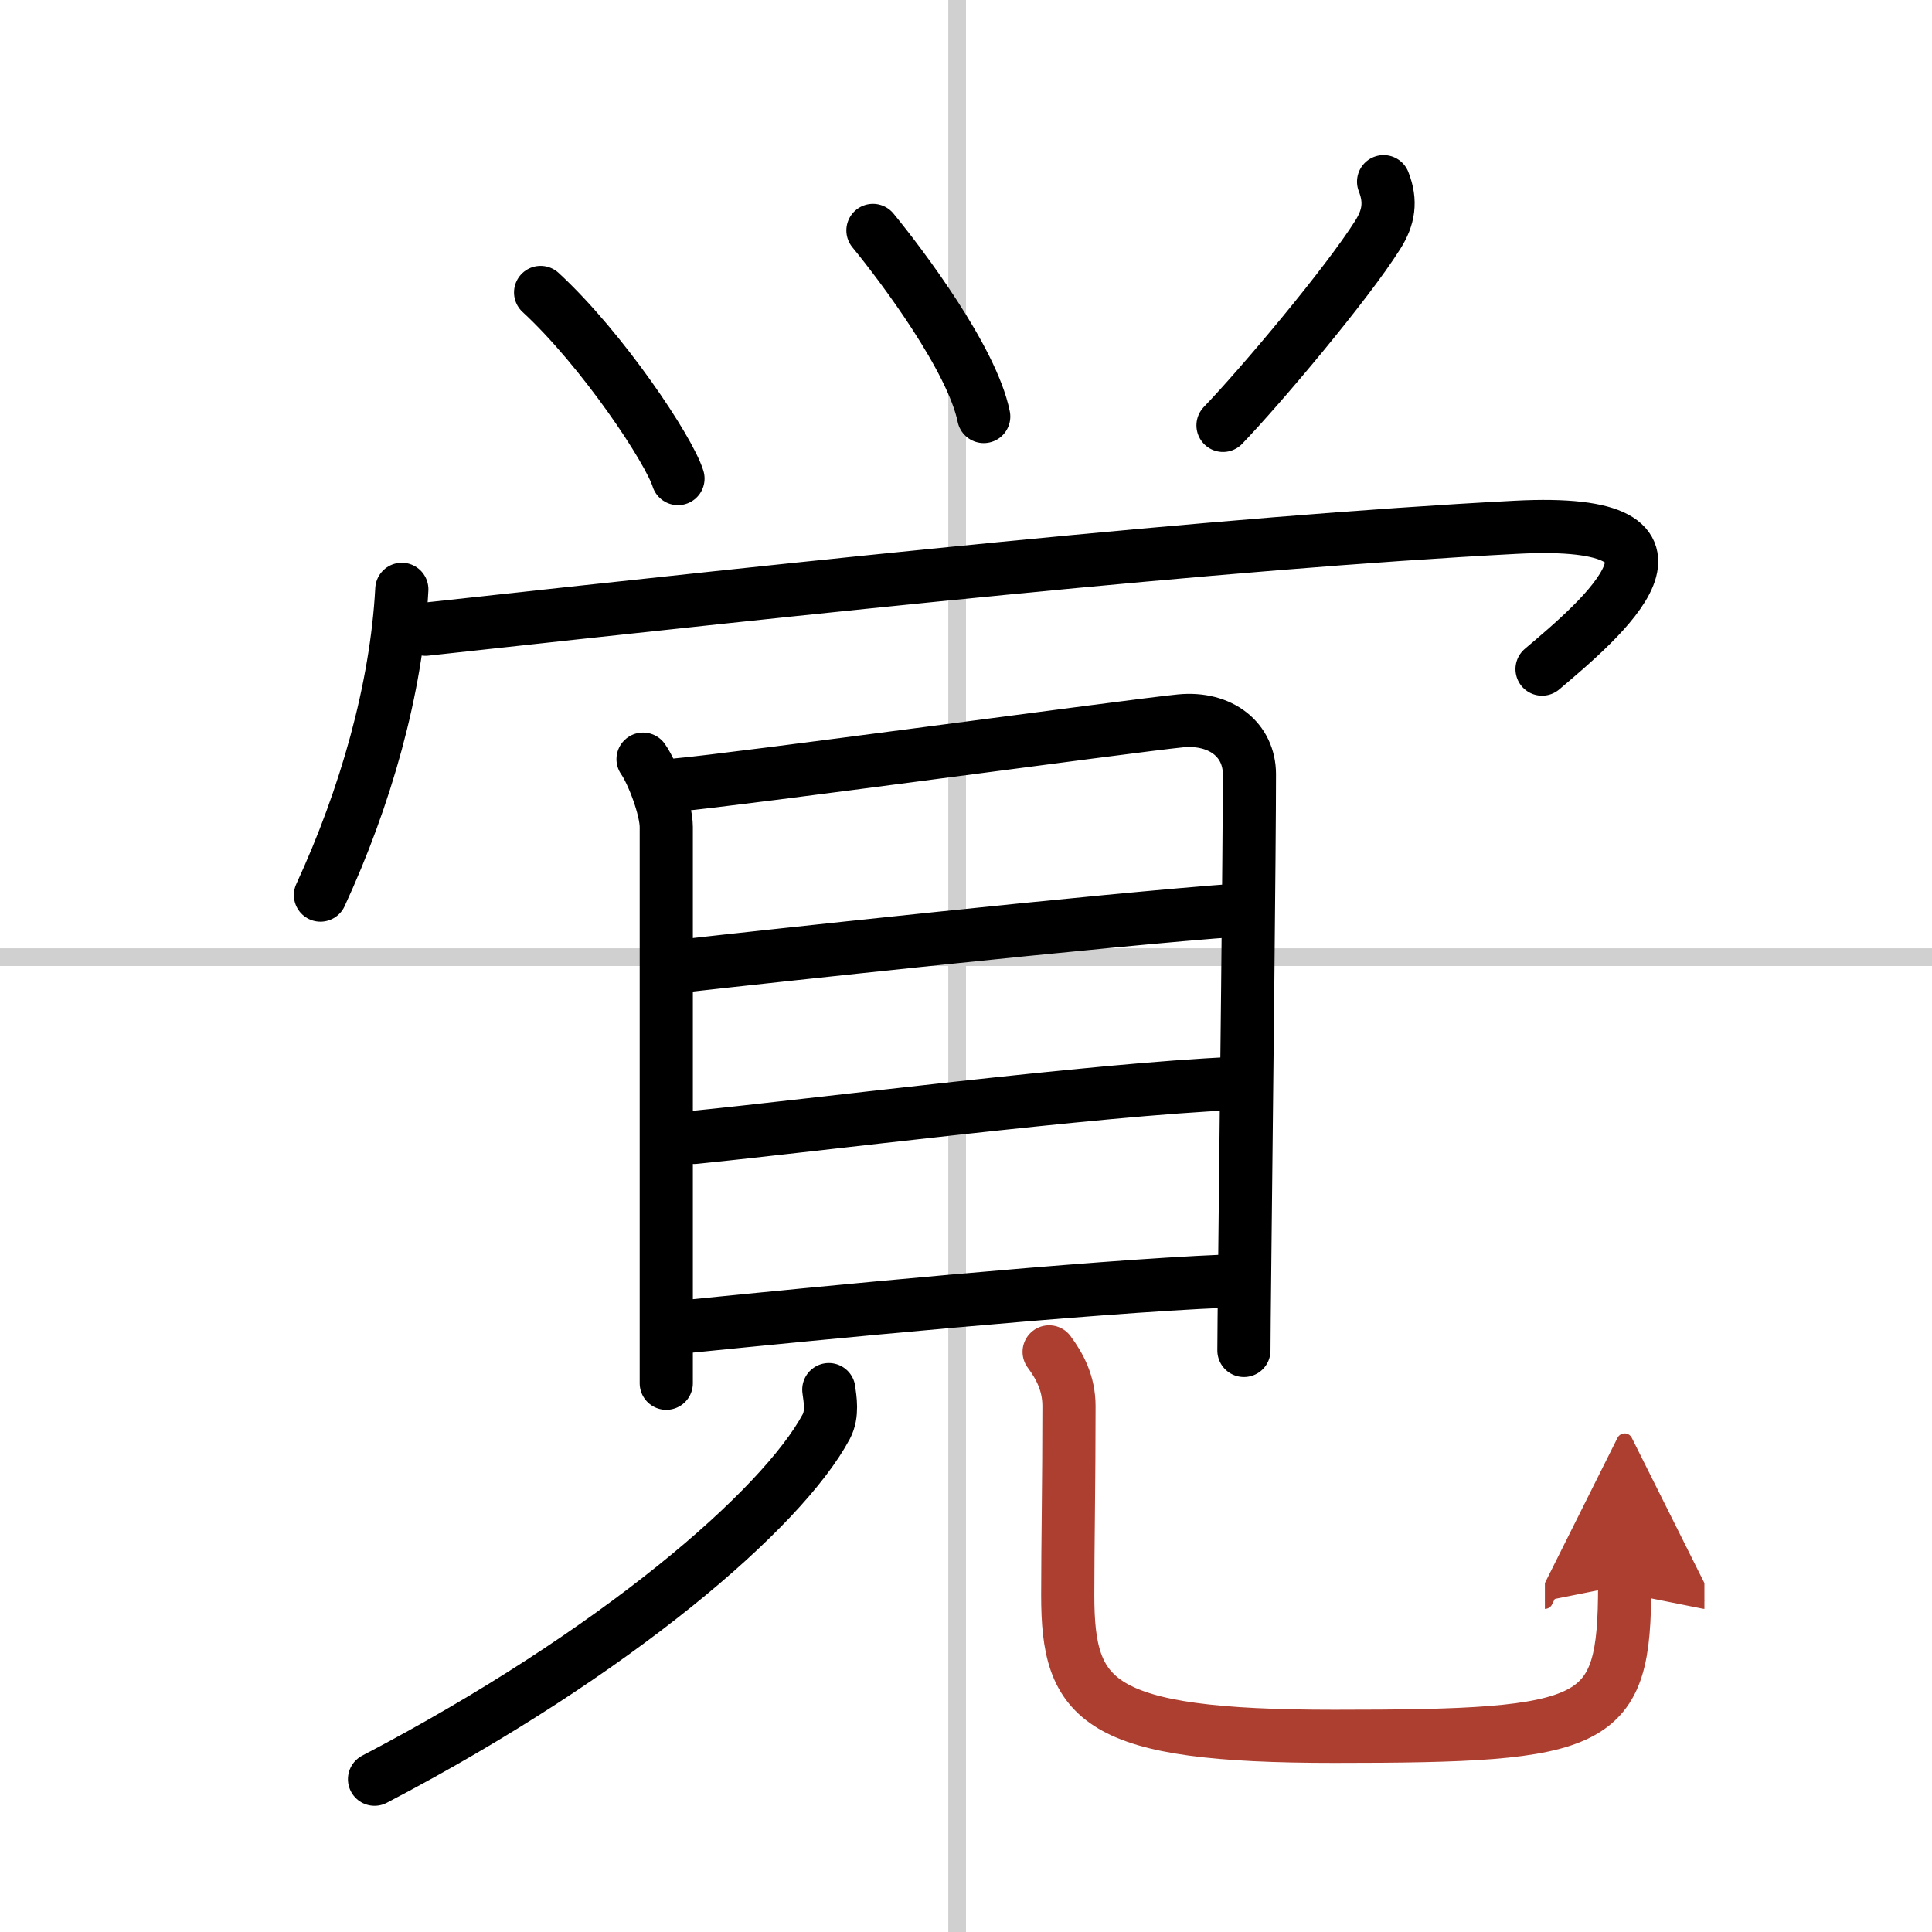
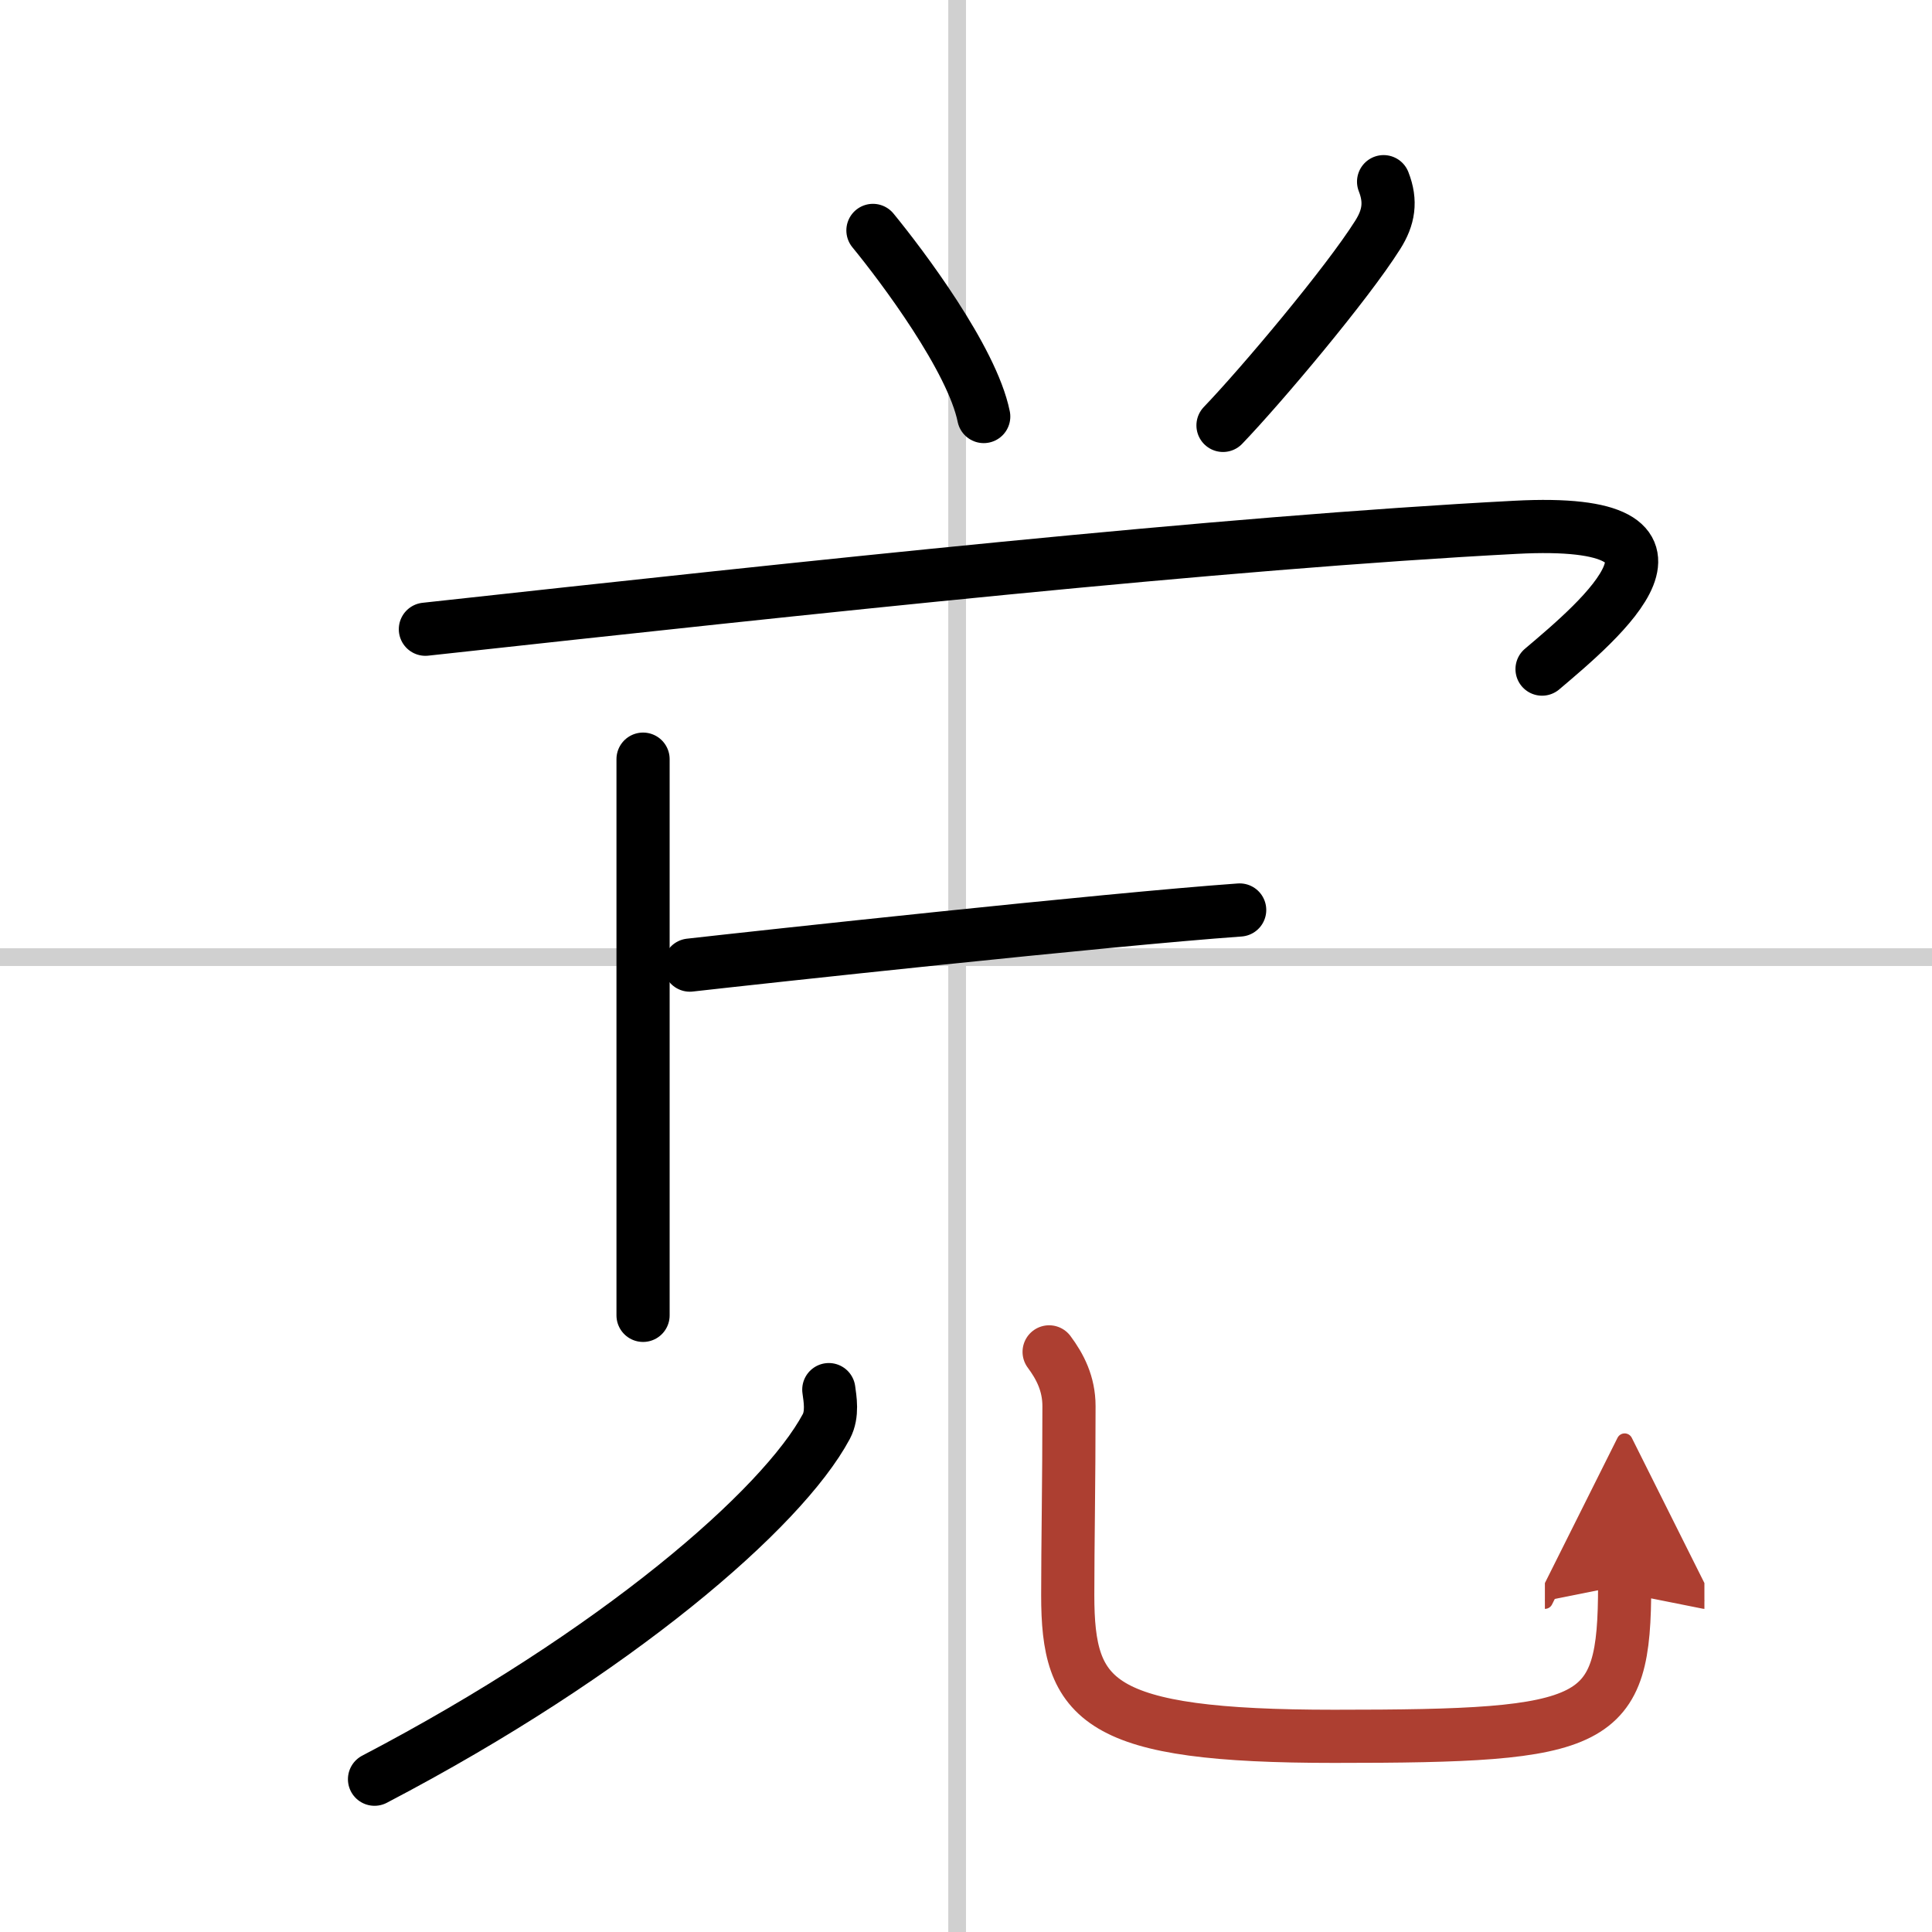
<svg xmlns="http://www.w3.org/2000/svg" width="400" height="400" viewBox="0 0 109 109">
  <defs>
    <marker id="a" markerWidth="4" orient="auto" refX="1" refY="5" viewBox="0 0 10 10">
      <polyline points="0 0 10 5 0 10 1 5" fill="#ad3f31" stroke="#ad3f31" />
    </marker>
  </defs>
  <g fill="none" stroke="#000" stroke-linecap="round" stroke-linejoin="round" stroke-width="3">
    <rect width="100%" height="100%" fill="#fff" stroke="#fff" />
    <line x1="54" x2="54" y2="109" stroke="#d0d0d0" stroke-width="1" />
    <line x2="109" y1="54" y2="54" stroke="#d0d0d0" stroke-width="1" />
-     <path d="m30.5 16.5c3.5 3.23 7.25 8.88 7.75 10.5" />
    <path d="m49.25 13c1.64 2 5.59 7.25 6.25 10.5" />
    <path d="M78.06,10.25c0.44,1.12,0.29,2.02-0.33,3C76,16,71.16,21.75,69,24" />
-     <path d="m22.67 33.25c-0.3 5.62-2.05 11.75-4.59 17.25" />
    <path d="m24 35.5c21.75-2.38 44.88-4.88 61.5-5.75 11.76-0.62 4.75 5.25 1.5 8" />
-     <path d="m36.28 42.83c0.53 0.75 1.31 2.79 1.31 3.83v26.84 4.54" />
-     <path d="m38.22 44.28c3-0.25 25.64-3.34 28.38-3.61 2.28-0.22 3.89 1.08 3.89 3.01 0 4.02-0.17 18.98-0.26 27.19-0.03 2.76-0.05 4.75-0.05 5.32" />
+     <path d="m36.28 42.83v26.84 4.54" />
    <path d="m38.92 54.45c3.8-0.43 23.46-2.57 31.02-3.11" />
-     <path d="m39.16 64.17c6.71-0.67 22.7-2.71 30.42-3.04" />
-     <path d="m38.94 74.82c6.94-0.7 22.45-2.22 30.17-2.54" />
    <path d="m46.76 78.4c0.07 0.52 0.23 1.38-0.14 2.08-2.49 4.65-11.86 12.77-25.49 19.9" />
    <path d="m59.19 76.27c0.61 0.82 1.12 1.79 1.12 3.06 0 4.32-0.07 7.83-0.07 10.67 0 6 1.63 7.96 15.03 7.96 14.97 0 16.39-0.59 16.39-8.54" marker-end="url(#a)" stroke="#ad3f31" />
  </g>
</svg>